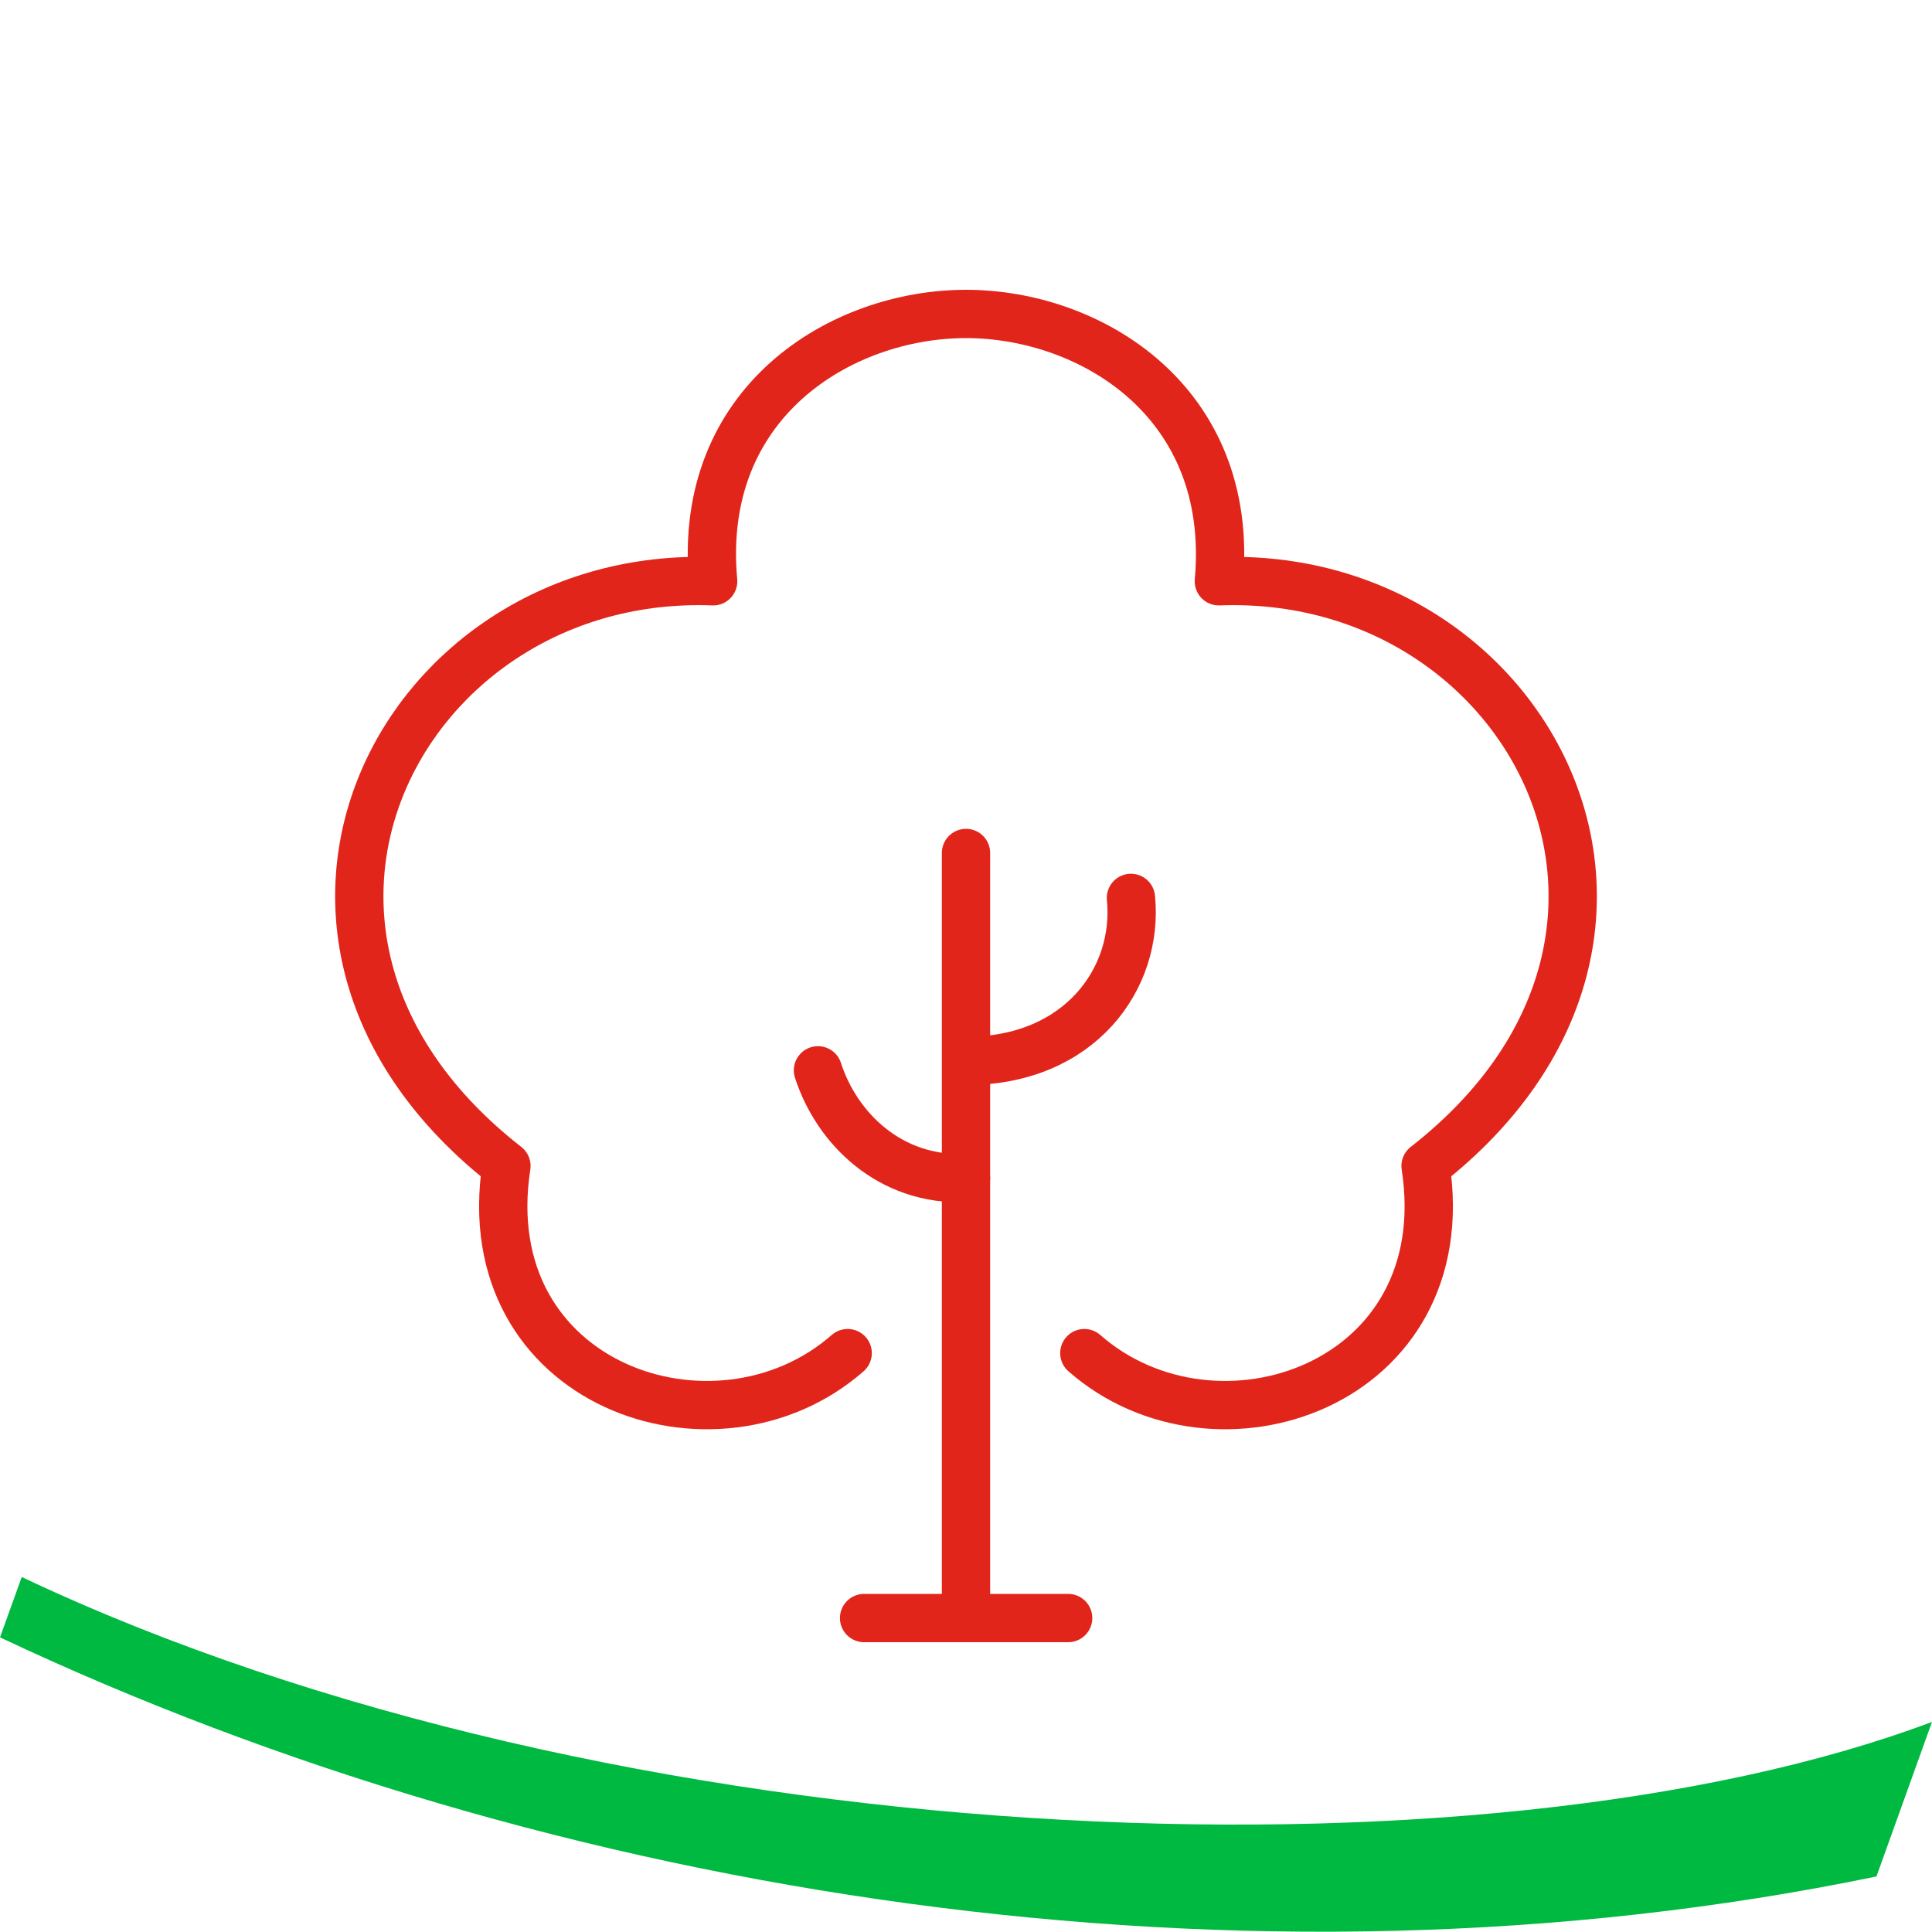
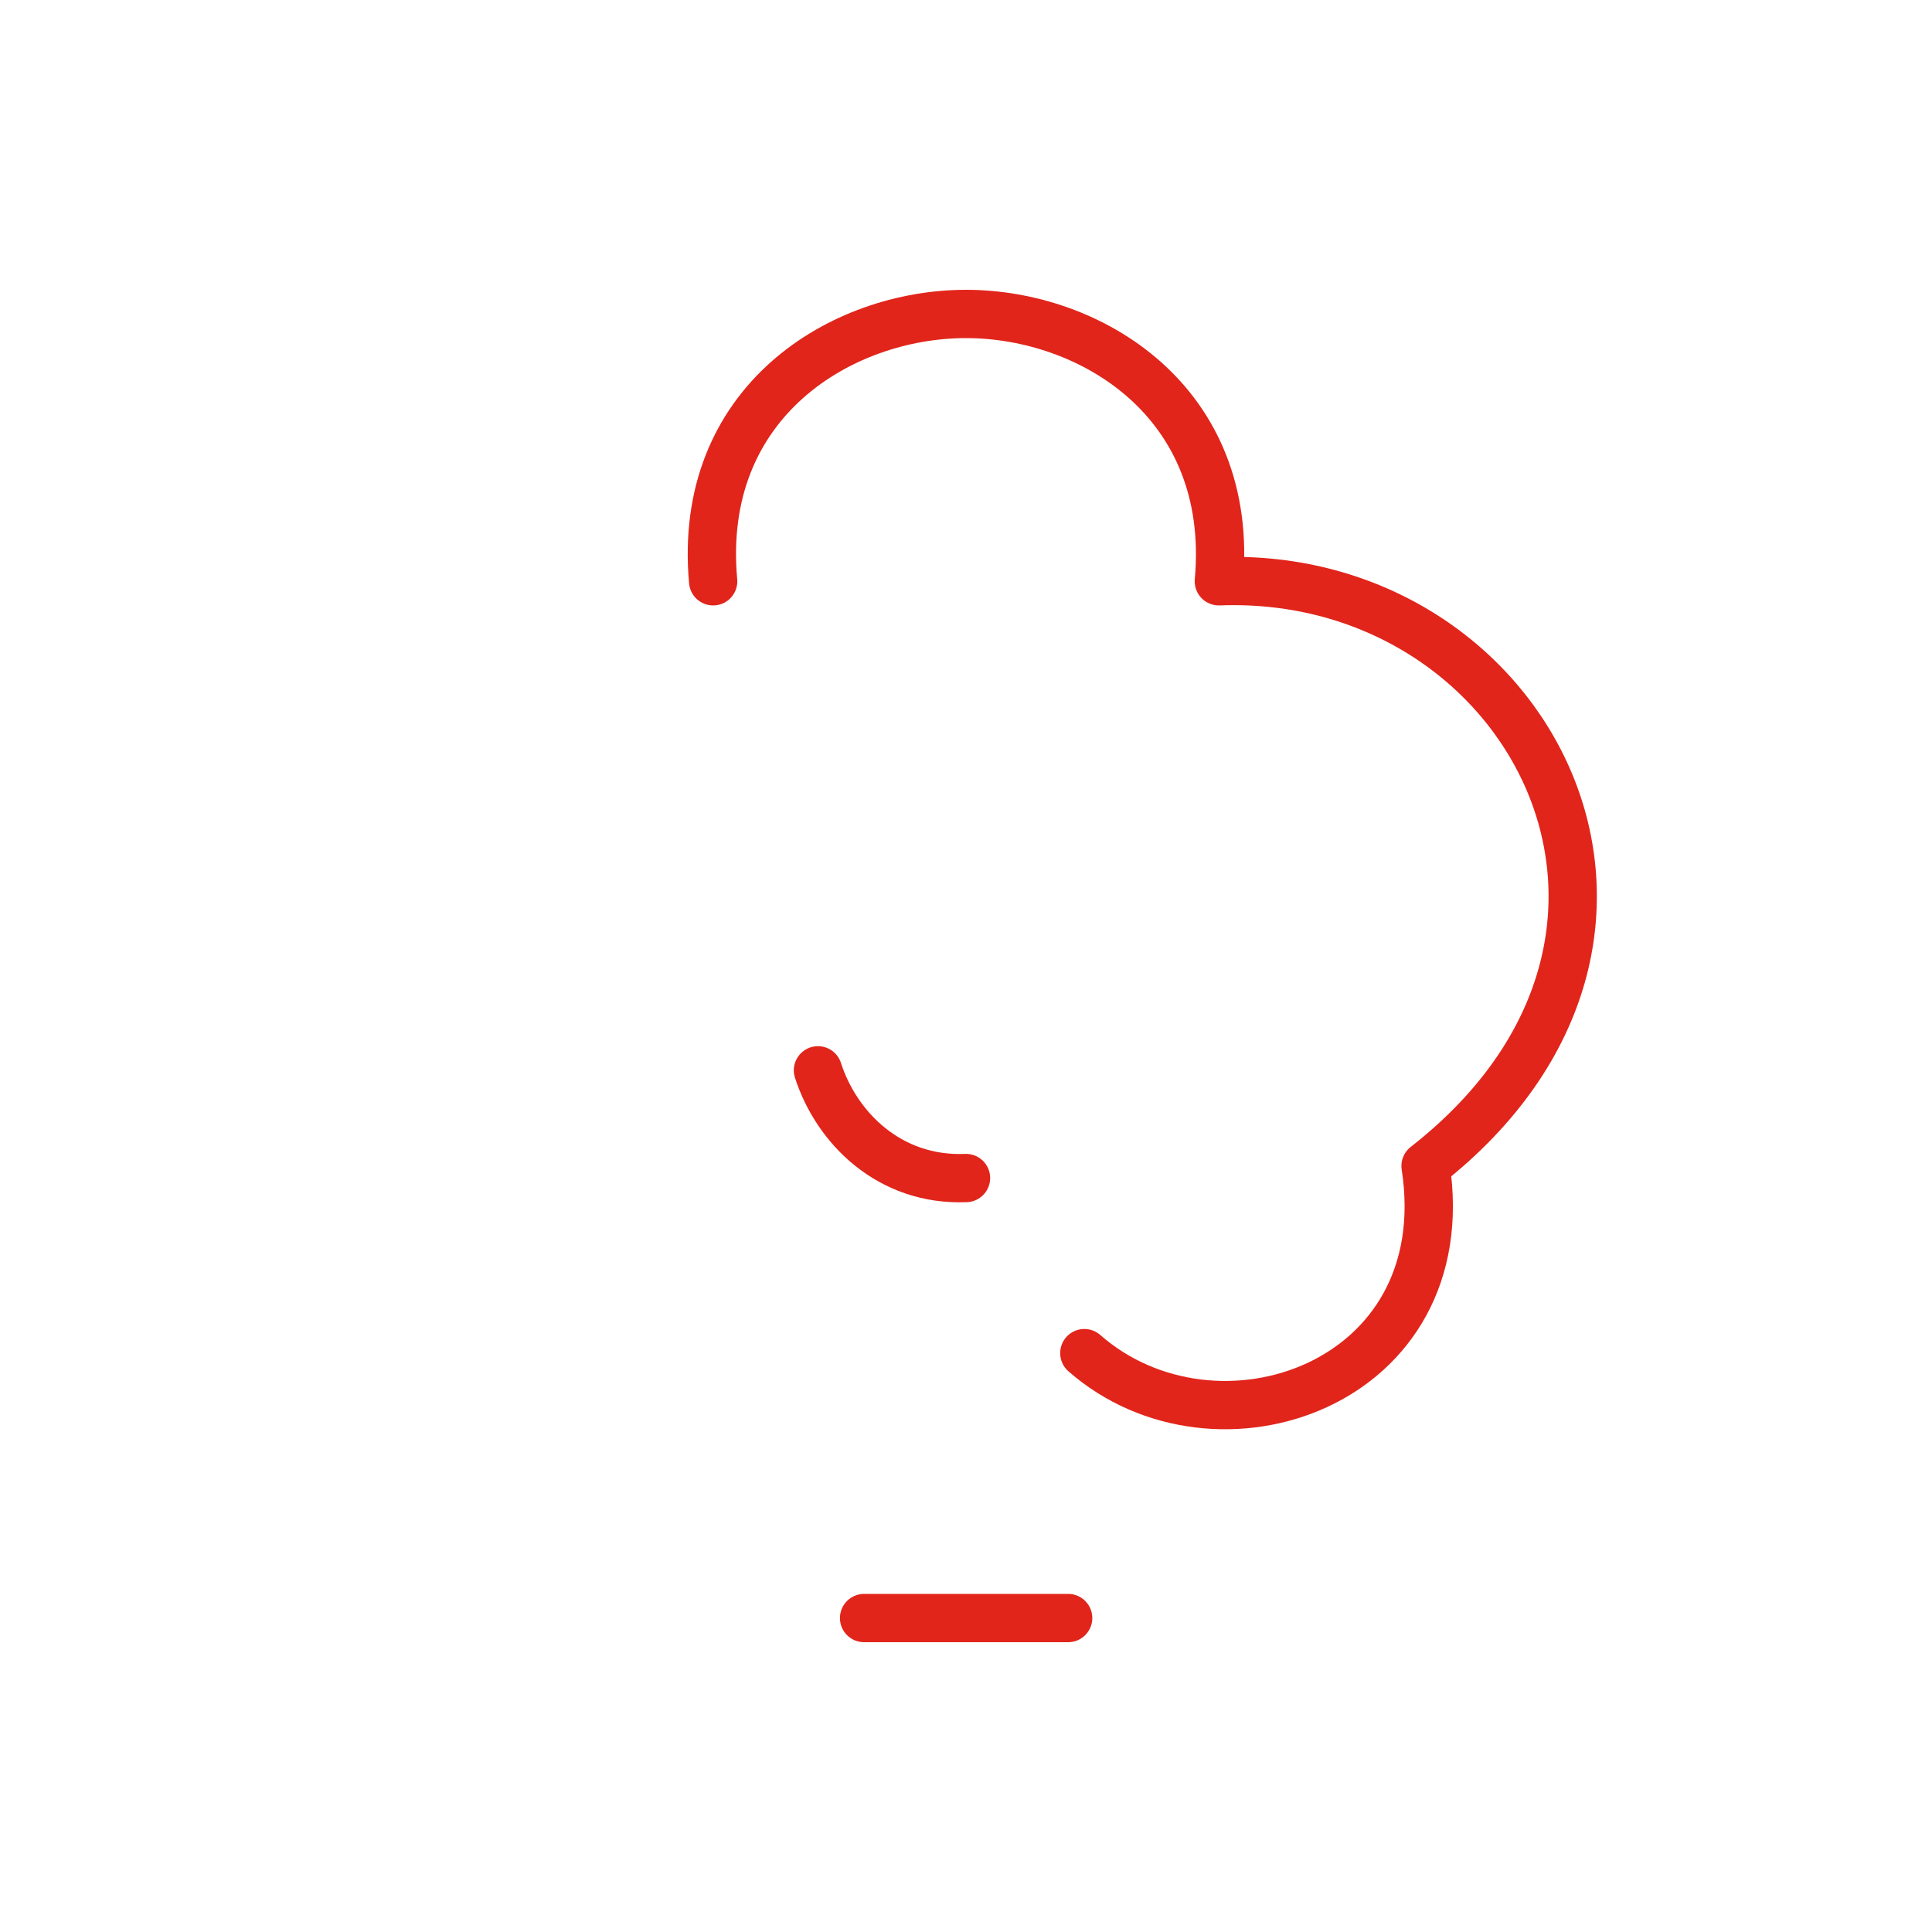
<svg xmlns="http://www.w3.org/2000/svg" id="Calque_1" viewBox="0 0 80 80">
  <defs>
    <style>.cls-1{fill:none;stroke:#e1251b;stroke-linecap:round;stroke-linejoin:round;stroke-width:2px;}.cls-2{fill:#00b941;stroke-width:0px;}</style>
  </defs>
-   <path class="cls-2" d="M80,71.3c-18.6,7-54.6,5.6-79.1-6l-.9,2.5c22.9,10.8,51.6,15.3,77.7,9.9l2.3-6.4Z" />
  <path class="cls-1" d="M40,48.78c-3.16.13-5.36-2.07-6.13-4.46" />
-   <line class="cls-1" x1="40" y1="35.32" x2="40" y2="67" />
  <line class="cls-1" x1="35.78" y1="67" x2="44.23" y2="67" />
-   <path class="cls-1" d="M46.83,37.18c.33,3.3-2.09,6.75-6.82,6.75" />
-   <path class="cls-1" d="M44.9,56.03c5.45,4.78,15.53,1.34,14.13-7.75,12.24-9.56,4.31-24.7-8.56-24.21.67-7.45-5.33-11.07-10.47-11.07s-11.15,3.62-10.47,11.07c-12.87-.49-20.8,14.65-8.56,24.21-1.4,9.09,8.68,12.53,14.13,7.75" />
+   <path class="cls-1" d="M44.9,56.03c5.45,4.78,15.53,1.34,14.13-7.75,12.24-9.56,4.31-24.7-8.56-24.21.67-7.45-5.33-11.07-10.47-11.07s-11.15,3.62-10.47,11.07" />
</svg>